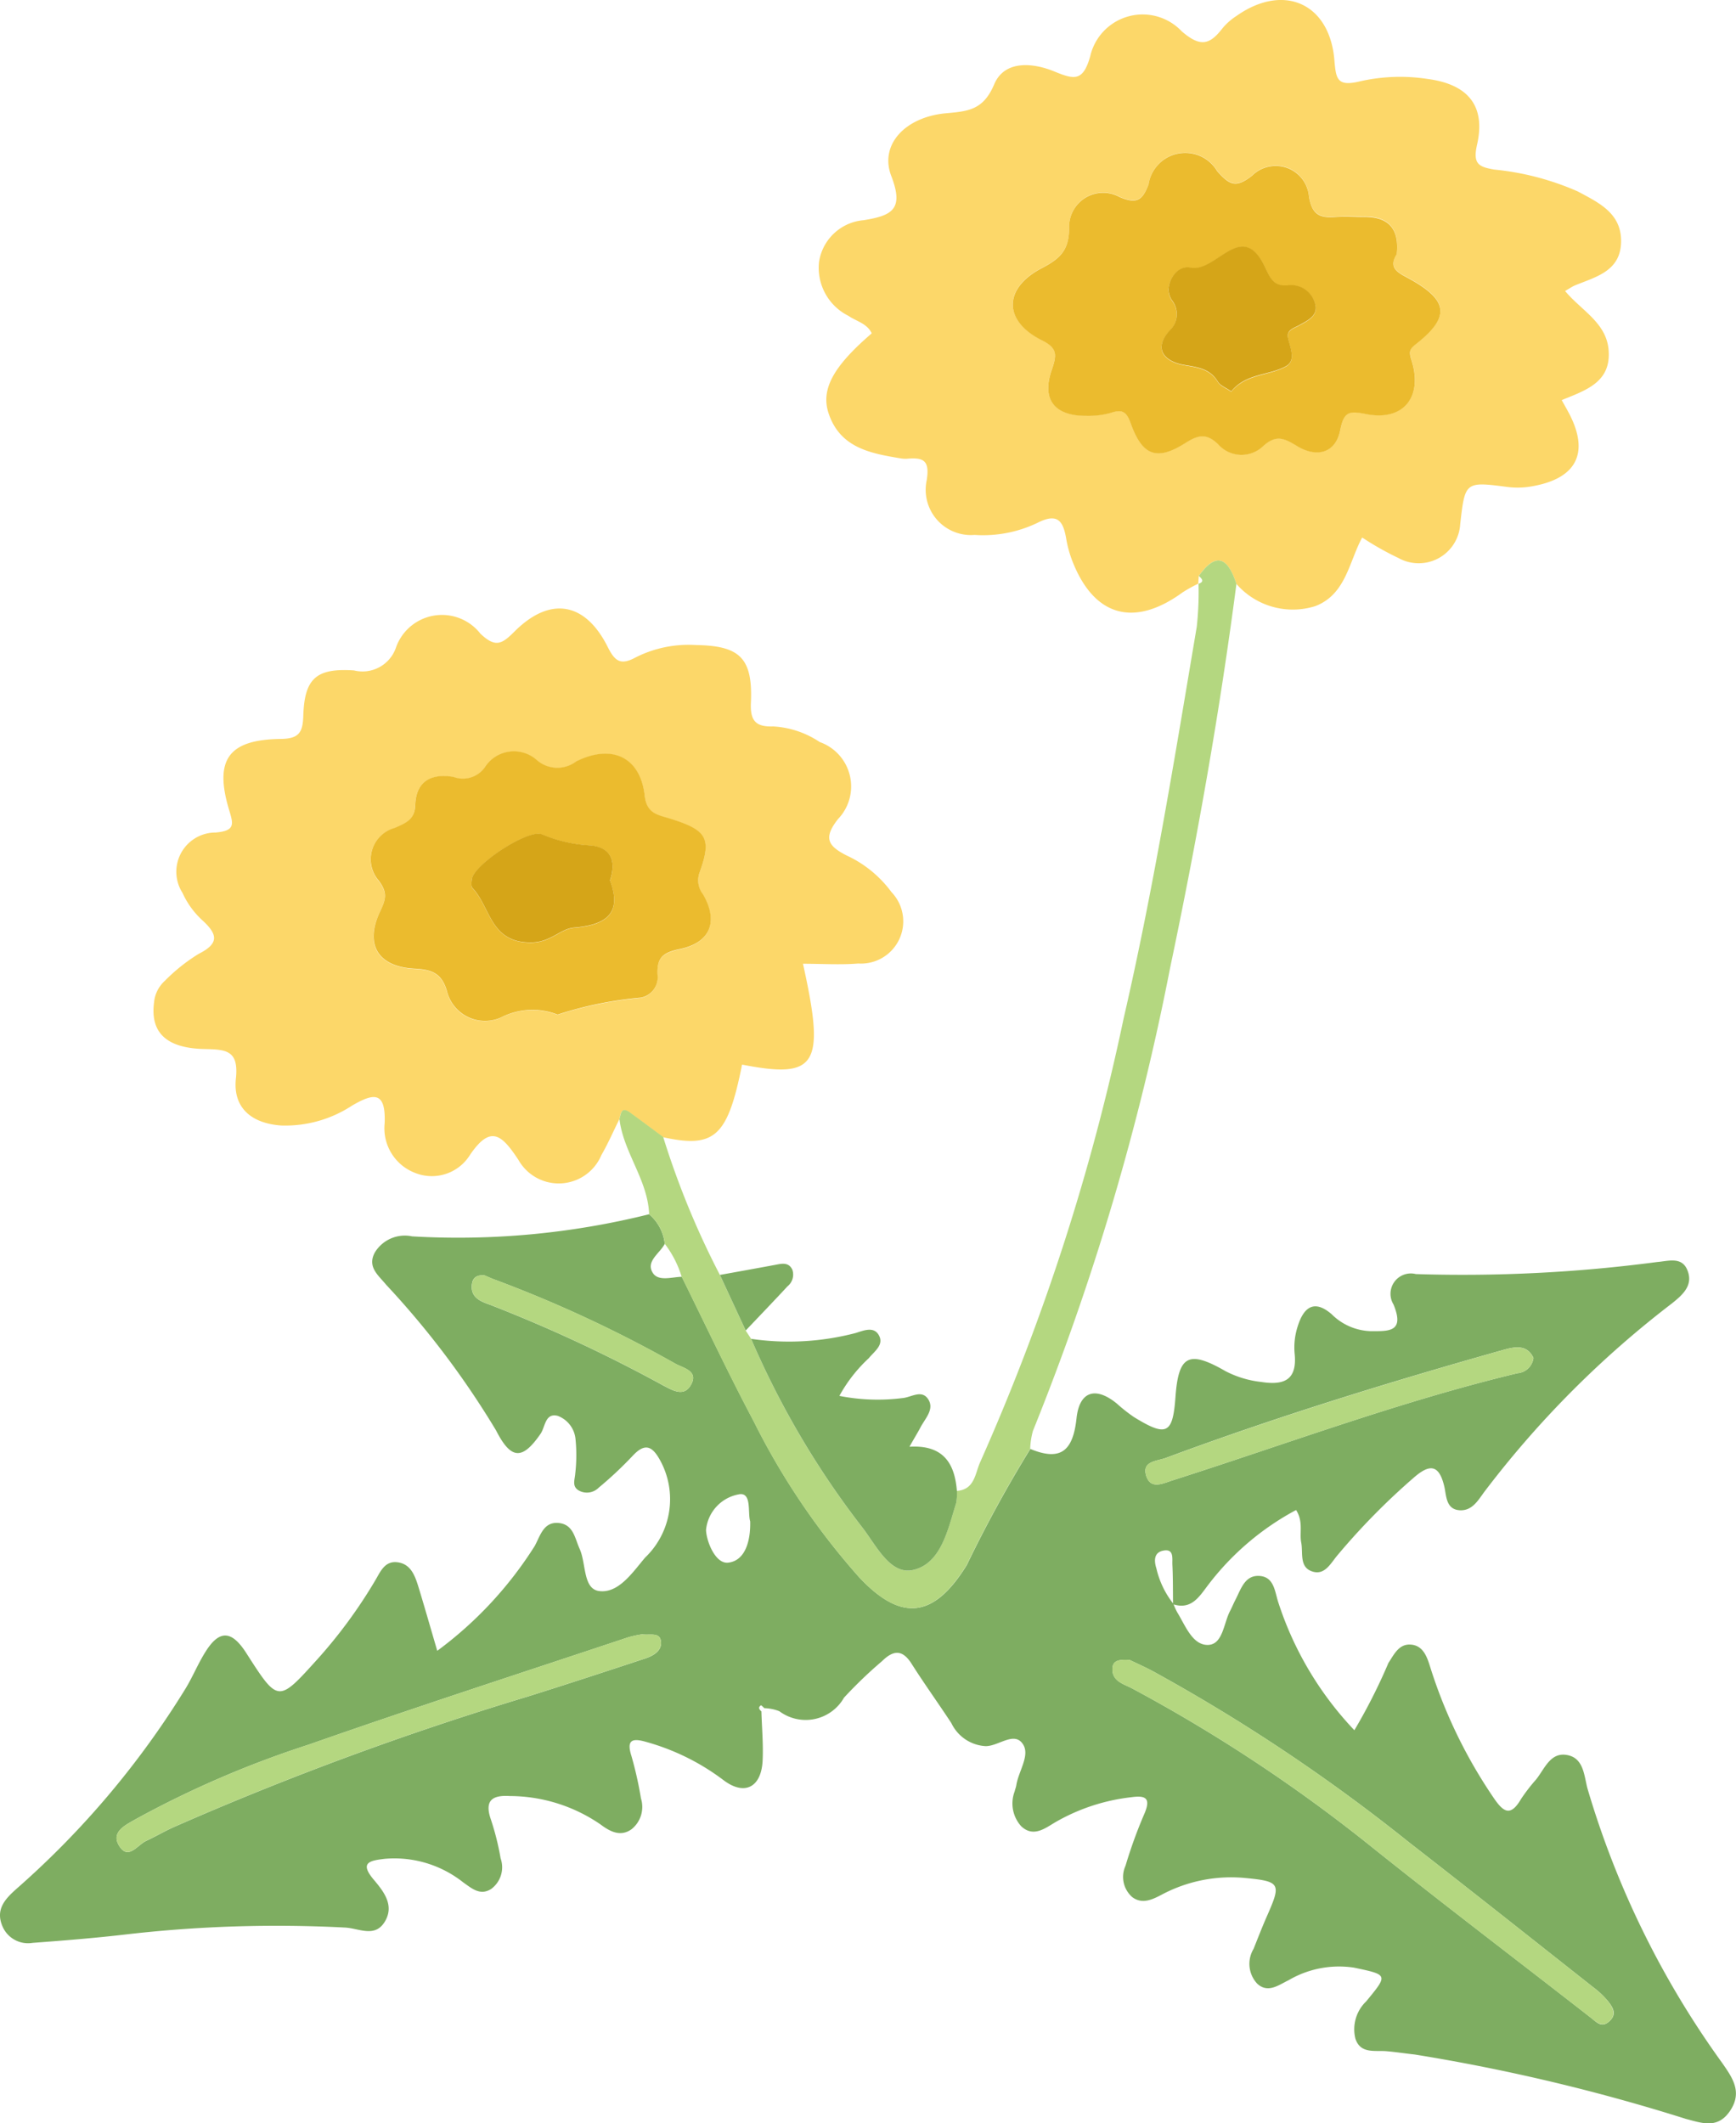
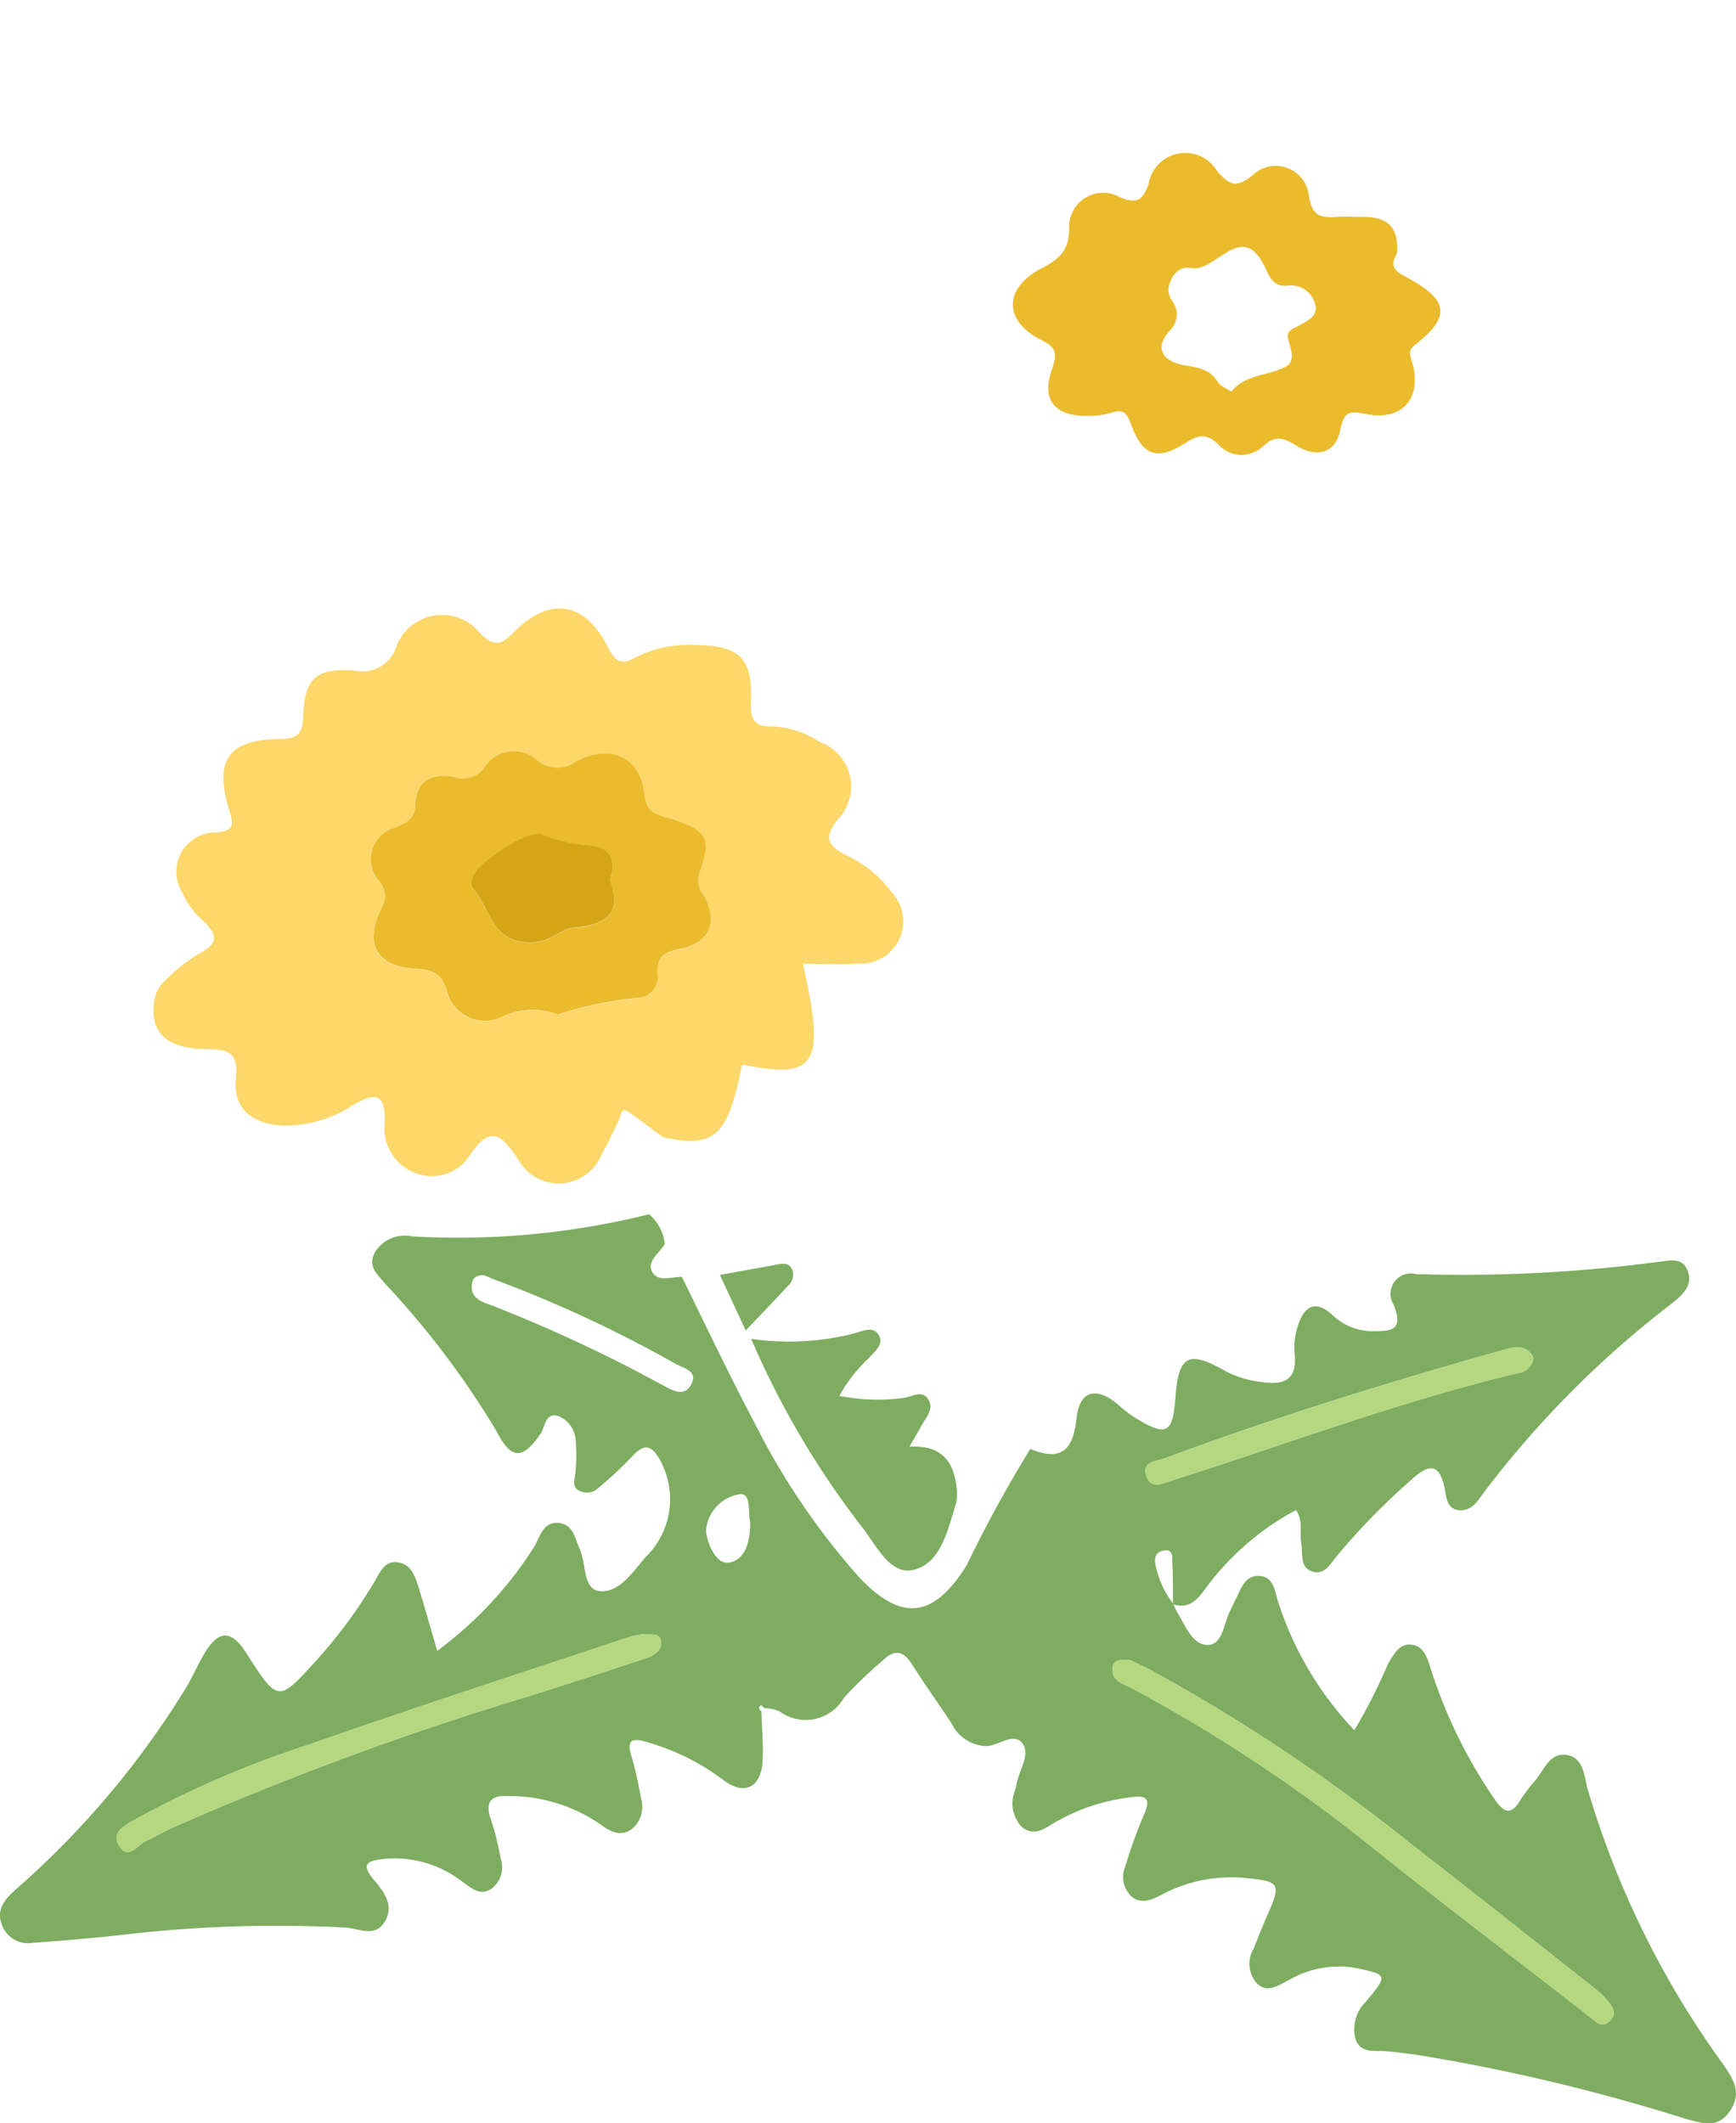
<svg xmlns="http://www.w3.org/2000/svg" id="グループ_1045" data-name="グループ 1045" width="57.552" height="70.38" viewBox="0 0 57.552 70.38">
  <defs>
    <clipPath id="clip-path">
      <rect id="長方形_568" data-name="長方形 568" width="57.552" height="70.38" fill="none" />
    </clipPath>
  </defs>
  <g id="グループ_492" data-name="グループ 492" transform="translate(0 0)" clip-path="url(#clip-path)">
    <path id="パス_1853" data-name="パス 1853" d="M34.156,33.054c1.026.425,1.419.048,1.534-1.024.1-.906.647-1.046,1.339-.476a5.354,5.354,0,0,0,.564.444c1.083.666,1.287.565,1.376-.662.1-1.39.44-1.562,1.663-.858a3.36,3.36,0,0,0,1.174.355c.753.118,1.207-.051,1.113-.946a2.275,2.275,0,0,1,.107-.911c.191-.6.53-.9,1.124-.385a1.91,1.91,0,0,0,1.29.559c.592,0,1.139.041.758-.884a.675.675,0,0,1,.741-1.008,49.251,49.251,0,0,0,8-.4c.357-.027.815-.19,1,.268.207.5-.15.817-.518,1.11A32.8,32.8,0,0,0,49.2,34.488c-.2.274-.39.608-.784.6-.479-.014-.463-.468-.53-.768-.175-.774-.5-.771-1.032-.3a22.6,22.6,0,0,0-2.523,2.569c-.218.261-.406.645-.8.535-.47-.131-.325-.619-.393-.967-.064-.328.078-.685-.17-1.078a8.986,8.986,0,0,0-2.921,2.492c-.29.381-.551.827-1.158.631-.006-.438,0-.874-.022-1.312-.01-.209.064-.549-.323-.46-.3.07-.282.35-.207.586a2.962,2.962,0,0,0,.565,1.175,2.116,2.116,0,0,0,.126.28c.268.436.5,1.08,1.006,1.08s.529-.712.744-1.123c.064-.121.115-.25.178-.371.186-.358.314-.839.82-.791.463.043.487.518.6.868A11.129,11.129,0,0,0,44.9,42.379a18.824,18.824,0,0,0,1.129-2.23c.191-.29.35-.643.752-.608s.529.409.631.736a16.446,16.446,0,0,0,2.1,4.335c.326.483.564.647.914.046a5.907,5.907,0,0,1,.5-.648c.29-.363.481-.94,1.07-.8.51.121.521.686.632,1.1a29.932,29.932,0,0,0,4.467,9.1c.349.5.672.967.264,1.58s-.924.416-1.471.272A63.336,63.336,0,0,0,46.9,53.128c-.307-.033-.612-.081-.919-.108-.395-.037-.881.1-1.048-.422a1.282,1.282,0,0,1,.357-1.229c.734-.89.733-.881-.406-1.121a3.309,3.309,0,0,0-2.167.419c-.331.159-.685.443-1.04.111a.963.963,0,0,1-.119-1.151c.153-.381.3-.764.468-1.14.447-1.018.414-1.1-.736-1.209a4.891,4.891,0,0,0-2.785.556c-.307.161-.64.32-.967.078a.889.889,0,0,1-.225-1.04,15.549,15.549,0,0,1,.632-1.739c.215-.511.029-.6-.447-.533a6.489,6.489,0,0,0-2.521.834c-.347.207-.723.5-1.121.129a1.125,1.125,0,0,1-.218-1.156c.014-.067.043-.131.054-.2.07-.468.47-1,.217-1.371-.29-.432-.806.076-1.236.07a1.341,1.341,0,0,1-1.134-.764c-.433-.659-.895-1.3-1.317-1.965-.307-.486-.608-.454-.981-.088a14.623,14.623,0,0,0-1.26,1.21,1.462,1.462,0,0,1-2.145.449,1.481,1.481,0,0,0-.494-.1c-.04-.033-.1-.1-.116-.094-.1.067-.059.135.016.2.016.546.067,1.1.04,1.64-.046.879-.6,1.169-1.3.637a7.63,7.63,0,0,0-2.564-1.266c-.463-.134-.655-.065-.483.473a12.271,12.271,0,0,1,.314,1.4.945.945,0,0,1-.311,1.022c-.376.271-.734.064-1.038-.164a5.336,5.336,0,0,0-3-.936c-.569-.035-.847.137-.629.769a8.8,8.8,0,0,1,.325,1.295.891.891,0,0,1-.312,1.016c-.368.236-.65-.024-.927-.217a3.668,3.668,0,0,0-2.594-.782c-.5.059-.862.116-.366.7.333.393.686.852.357,1.389s-.855.213-1.315.19a43.569,43.569,0,0,0-7.291.231c-1.019.119-2.045.2-3.069.277A.921.921,0,0,1,.078,48.87c-.233-.556.094-.9.471-1.236a29.1,29.1,0,0,0,5.615-6.657c.229-.381.4-.8.634-1.175.465-.758.876-.747,1.365.016,1.069,1.667,1.053,1.653,2.387.177a16.366,16.366,0,0,0,1.881-2.567c.174-.288.314-.666.736-.618.444.051.584.43.7.8.2.655.387,1.311.629,2.136a12.791,12.791,0,0,0,3.233-3.478c.19-.352.3-.839.844-.752.44.073.489.508.643.85.221.486.105,1.335.653,1.4.64.078,1.1-.616,1.516-1.108a2.678,2.678,0,0,0,.5-3.225c-.263-.483-.508-.586-.916-.145a12.559,12.559,0,0,1-1.124,1.053.549.549,0,0,1-.669.084c-.22-.139-.118-.355-.105-.557a5.3,5.3,0,0,0,.01-1.123.914.914,0,0,0-.591-.787c-.42-.108-.412.366-.569.594-.605.876-.978.863-1.475-.11A28.746,28.746,0,0,0,12.8,27.61c-.252-.311-.635-.584-.373-1.069a1.163,1.163,0,0,1,1.236-.533,26.2,26.2,0,0,0,7.856-.733,1.488,1.488,0,0,1,.519.981c-.161.315-.635.576-.4.957.183.3.629.142.965.135.791,1.6,1.55,3.215,2.386,4.79a23.661,23.661,0,0,0,3.5,5.176c1.411,1.5,2.486,1.328,3.561-.408a42.533,42.533,0,0,1,2.108-3.852m3.293,6.994c-.312-.014-.548,0-.569.261-.035.446.366.532.656.686a51.645,51.645,0,0,1,7.857,5.187c2.422,1.941,4.9,3.817,7.346,5.727.191.15.358.35.613.118s.119-.451-.024-.64a2.846,2.846,0,0,0-.51-.487c-2.035-1.607-4.067-3.218-6.114-4.809a58.838,58.838,0,0,0-8.512-5.682c-.271-.142-.551-.266-.745-.36M21.286,39.2a3.647,3.647,0,0,0-.462.1c-3.534,1.178-7.077,2.325-10.592,3.558a33.068,33.068,0,0,0-5.739,2.473c-.325.19-.865.428-.514.924.291.412.584-.076.865-.207.311-.145.607-.319.919-.46a103.377,103.377,0,0,1,11.729-4.325c1.3-.408,2.6-.834,3.9-1.263.264-.088.553-.252.521-.556-.033-.331-.368-.205-.627-.244m29.551-9.163c-.231-.5-.709-.347-1.092-.239C46,30.854,42.288,32,38.638,33.357c-.287.105-.8.1-.634.6.151.446.538.244.873.137,3.8-1.213,7.542-2.618,11.431-3.55a.579.579,0,0,0,.529-.508M16.056,27.3c-.255-.019-.379.083-.408.276-.07.459.29.591.6.7a48.464,48.464,0,0,1,5.743,2.677c.3.154.674.389.908-.01.274-.465-.223-.564-.494-.705a42.081,42.081,0,0,0-5.924-2.766c-.161-.056-.315-.127-.427-.174m8.816,8.157c-.089-.287.064-.983-.379-.895a1.329,1.329,0,0,0-1.085,1.183c.016.382.312,1.127.733,1.081.561-.061.748-.707.731-1.37" transform="translate(0 14.976)" fill="#7ead61" />
-     <path id="パス_1854" data-name="パス 1854" d="M29.642,19.343a4.777,4.777,0,0,0-.532.295c-1.628,1.185-2.965.79-3.676-1.1a3.861,3.861,0,0,1-.183-.693c-.1-.57-.28-.849-.936-.521a4.158,4.158,0,0,1-2.1.408,1.5,1.5,0,0,1-1.589-1.8c.115-.688-.119-.771-.658-.725a.9.9,0,0,1-.205-.013c-1-.166-2-.347-2.384-1.483-.271-.8.148-1.562,1.427-2.661-.153-.33-.513-.4-.772-.58a1.78,1.78,0,0,1-.976-1.784A1.633,1.633,0,0,1,18.531,7.3c.962-.153,1.346-.368.922-1.468-.395-1.026.449-1.951,1.811-2.077.744-.067,1.241-.108,1.6-.956.339-.809,1.277-.726,2-.428.647.264.948.346,1.186-.51a1.783,1.783,0,0,1,3.034-.822c.627.543.935.438,1.357-.11A2.054,2.054,0,0,1,30.9.527C32.453-.567,33.982.1,34.143,1.984c.054.634.086.9.858.71a6.016,6.016,0,0,1,2.244-.075c1.312.175,1.924.876,1.629,2.174-.147.645.054.739.572.828a9.046,9.046,0,0,1,2.769.726c.7.376,1.459.725,1.433,1.688S42.8,9.179,42.112,9.464c-.088.037-.166.094-.32.182.527.639,1.355,1.038,1.441,1.935.1,1.085-.739,1.349-1.553,1.682.088.159.169.3.244.441.686,1.311.247,2.163-1.233,2.417a2.669,2.669,0,0,1-.812.021c-1.4-.183-1.406-.175-1.564,1.234a1.379,1.379,0,0,1-2.05,1.12,9.774,9.774,0,0,1-1.2-.678c-.436.8-.538,1.886-1.554,2.274a2.481,2.481,0,0,1-2.617-.737c-.264-.8-.629-1.129-1.245-.264l-.019.264Zm6.569-10.92c.094-.839-.261-1.256-1.1-1.244-.309,0-.619-.016-.927.006-.5.035-.774-.049-.882-.674a1.105,1.105,0,0,0-1.879-.7c-.556.44-.764.3-1.164-.145a1.23,1.23,0,0,0-2.274.435c-.2.541-.4.658-.96.424a1.128,1.128,0,0,0-1.674,1.026c0,.753-.312,1.021-.922,1.341-1.268.664-1.256,1.741,0,2.371.543.272.519.494.342,1-.338.983.1,1.518,1.132,1.514a2.706,2.706,0,0,0,.811-.094c.357-.111.519-.092.669.326.393,1.1.874,1.276,1.836.661.424-.271.694-.314,1.067.045a1.032,1.032,0,0,0,1.486.078c.448-.417.723-.261,1.14-.011.653.393,1.277.231,1.427-.532.126-.642.312-.637.871-.529,1.215.236,1.874-.562,1.494-1.779-.092-.3-.075-.371.154-.551,1.132-.895,1.07-1.443-.237-2.163-.354-.193-.71-.338-.409-.814" transform="translate(10.094 0)" fill="#fcd769" />
    <path id="パス_1855" data-name="パス 1855" d="M18.641,29.6c-.2.4-.371.8-.594,1.185a1.534,1.534,0,0,1-2.755.154c-.548-.825-.914-1.167-1.6-.161a1.489,1.489,0,0,1-1.82.6,1.583,1.583,0,0,1-1.011-1.647c.041-1.054-.346-1.016-1.088-.58a4.035,4.035,0,0,1-2.343.655c-.986-.07-1.605-.589-1.5-1.557.1-.943-.331-.962-1.042-.978-1.284-.027-1.8-.562-1.672-1.546a1.1,1.1,0,0,1,.36-.717,5.923,5.923,0,0,1,1.12-.892c.69-.347.627-.651.121-1.113a2.8,2.8,0,0,1-.658-.909,1.3,1.3,0,0,1,1.1-2c.672-.057.581-.295.441-.763-.492-1.651-.018-2.317,1.714-2.339.607-.008.733-.212.75-.772.04-1.229.427-1.583,1.679-1.5a1.172,1.172,0,0,0,1.4-.777,1.617,1.617,0,0,1,2.793-.44c.5.473.71.347,1.126-.068,1.182-1.185,2.351-.986,3.1.519.237.473.432.6.919.336a3.884,3.884,0,0,1,1.989-.411c1.462.022,1.9.422,1.833,1.916-.029.618.182.8.739.782a3.078,3.078,0,0,1,1.543.518,1.561,1.561,0,0,1,.605,2.554c-.492.627-.333.887.274,1.2a3.854,3.854,0,0,1,1.5,1.221,1.4,1.4,0,0,1-1.1,2.366c-.6.049-1.214.008-1.835.008.748,3.365.462,3.828-2.019,3.343-.476,2.387-.906,2.782-2.618,2.408-.366-.271-.734-.543-1.1-.812-.3-.221-.3.051-.354.221m-2.046-3.467a12.51,12.51,0,0,1,2.75-.559.686.686,0,0,0,.562-.764c-.027-.541.164-.729.731-.847,1.03-.213,1.293-.916.777-1.811a.759.759,0,0,1-.108-.741c.406-1.135.228-1.4-1.016-1.784-.366-.111-.744-.151-.807-.742-.142-1.284-1.088-1.736-2.277-1.142a1.036,1.036,0,0,1-1.3-.045,1.141,1.141,0,0,0-1.725.234.89.89,0,0,1-1.035.325c-.691-.123-1.247.1-1.272.932-.014.476-.307.6-.683.756a1.08,1.08,0,0,0-.524,1.752c.325.432.207.661.024,1.059-.5,1.073-.037,1.8,1.183,1.857.556.024.877.158,1.046.726a1.3,1.3,0,0,0,1.8.887,2.283,2.283,0,0,1,1.871-.094" transform="translate(1.891 7.503)" fill="#fcd769" />
-     <path id="パス_1856" data-name="パス 1856" d="M12.893,30.187c.057-.17.053-.443.354-.221.368.269.734.541,1.1.812a27.859,27.859,0,0,0,1.879,4.571l.855,1.844.182.277a28.537,28.537,0,0,0,3.68,6.244c.468.607.932,1.6,1.707,1.413.913-.225,1.132-1.336,1.406-2.21a1.722,1.722,0,0,0,.027-.408c.6-.041.607-.6.777-.962a73.123,73.123,0,0,0,4.752-14.7c.991-4.293,1.691-8.641,2.424-12.982a10.687,10.687,0,0,0,.059-1.432l-.01.011c.22-.073.124-.169.019-.264.618-.865.983-.537,1.247.264-.557,4.276-1.312,8.518-2.2,12.737a83.726,83.726,0,0,1-4.545,15.336,2.477,2.477,0,0,0-.092.6,42.531,42.531,0,0,0-2.108,3.852c-1.075,1.736-2.15,1.911-3.561.406a23.6,23.6,0,0,1-3.5-5.174c-.838-1.575-1.594-3.191-2.386-4.79A3.428,3.428,0,0,0,14.4,34.32a1.488,1.488,0,0,0-.519-.981c-.043-1.14-.849-2.042-.984-3.152" transform="translate(7.639 6.912)" fill="#b4d780" />
    <path id="パス_1857" data-name="パス 1857" d="M22.459,33.02a1.717,1.717,0,0,1-.027.408c-.274.874-.494,1.987-1.408,2.21-.774.19-1.237-.806-1.707-1.413a28.663,28.663,0,0,1-3.68-6.244,8.719,8.719,0,0,0,3.467-.194c.253-.078.584-.223.755.054.205.333-.135.549-.322.782a4.926,4.926,0,0,0-.975,1.249,6.556,6.556,0,0,0,2.089.073c.287-.022.639-.295.855.037s-.1.637-.255.933c-.092.177-.2.347-.365.642,1.129-.067,1.5.559,1.572,1.464" transform="translate(9.265 16.4)" fill="#7ead61" />
    <path id="パス_1858" data-name="パス 1858" d="M15.842,28.518q-.428-.922-.855-1.843c.6-.108,1.193-.215,1.788-.325.231-.041.486-.126.615.158a.5.5,0,0,1-.164.546c-.455.492-.922.976-1.384,1.464" transform="translate(8.88 15.587)" fill="#7ead61" />
    <path id="パス_1859" data-name="パス 1859" d="M23.727,34.553c.2.094.476.218.747.361a58.769,58.769,0,0,1,8.51,5.681c2.048,1.591,4.08,3.2,6.115,4.811a2.826,2.826,0,0,1,.508.486c.143.19.266.422.025.64s-.424.032-.615-.118c-2.449-1.908-4.924-3.785-7.346-5.727A51.565,51.565,0,0,0,23.814,35.5c-.288-.154-.691-.24-.655-.686.021-.264.256-.276.567-.261" transform="translate(13.721 20.471)" fill="#b4d780" />
    <path id="パス_1860" data-name="パス 1860" d="M19.847,34.018c.26.04.594-.088.629.244.03.3-.258.468-.521.556-1.3.43-2.6.855-3.9,1.264a103.093,103.093,0,0,0-11.73,4.325c-.312.14-.608.314-.919.459-.279.131-.573.619-.865.207-.35-.494.19-.734.514-.922a33.181,33.181,0,0,1,5.739-2.475c3.515-1.231,7.06-2.379,10.592-3.558a3.708,3.708,0,0,1,.462-.1" transform="translate(1.437 20.156)" fill="#b4d780" />
    <path id="パス_1861" data-name="パス 1861" d="M36.709,28.394a.579.579,0,0,1-.529.508c-3.887.932-7.63,2.336-11.431,3.55-.334.107-.721.309-.873-.137-.17-.5.349-.5.635-.6,3.648-1.352,7.362-2.5,11.106-3.559.382-.108.862-.256,1.091.239" transform="translate(14.127 16.619)" fill="#b4d780" />
-     <path id="パス_1862" data-name="パス 1862" d="M10.236,26.545c.113.046.268.118.427.174a42.09,42.09,0,0,1,5.926,2.765c.271.143.766.24.492.707-.233.4-.605.164-.906.01a48.7,48.7,0,0,0-5.743-2.677c-.314-.111-.672-.244-.6-.7.03-.193.154-.295.408-.276" transform="translate(5.818 15.727)" fill="#b4d780" />
    <path id="パス_1863" data-name="パス 1863" d="M33.812,6.537c-.3.476.057.621.409.814,1.307.72,1.37,1.268.237,2.163-.229.18-.247.255-.154.549.381,1.218-.277,2.016-1.494,1.78-.557-.108-.745-.113-.871.529-.15.763-.774.925-1.427.532-.417-.252-.693-.406-1.14.011a1.034,1.034,0,0,1-1.486-.078c-.373-.358-.643-.315-1.067-.045-.962.613-1.443.438-1.835-.661-.15-.42-.314-.44-.67-.326a2.758,2.758,0,0,1-.811.094c-1.029,0-1.47-.533-1.132-1.514.177-.511.2-.733-.342-1-1.255-.632-1.264-1.707,0-2.373.61-.319.92-.586.922-1.339a1.128,1.128,0,0,1,1.674-1.027c.561.236.758.119.96-.424a1.229,1.229,0,0,1,2.274-.433c.4.444.608.584,1.164.143a1.106,1.106,0,0,1,1.879.7c.108.626.379.71.884.674.307-.022.616,0,.925,0,.838-.013,1.193.4,1.1,1.244m-5.488,4.55c.489-.6,1.237-.521,1.811-.833.347-.191.148-.608.072-.943-.059-.261.2-.325.371-.419.306-.17.666-.33.514-.76a.817.817,0,0,0-.889-.562c-.46.038-.569-.207-.758-.605-.768-1.618-1.618.188-2.464.019-.382-.076-.688.271-.737.7a.693.693,0,0,0,.119.385.738.738,0,0,1-.084,1c-.572.645-.118,1.037.49,1.14.462.078.852.126,1.115.557.078.129.26.193.44.319" transform="translate(12.493 1.886)" fill="#ebbb2e" />
    <path id="パス_1864" data-name="パス 1864" d="M13.911,24.367a2.283,2.283,0,0,0-1.871.094,1.3,1.3,0,0,1-1.8-.887c-.17-.569-.49-.7-1.048-.728-1.218-.054-1.677-.782-1.182-1.855.183-.4.3-.629-.024-1.061a1.078,1.078,0,0,1,.522-1.75c.377-.162.67-.28.685-.758.024-.828.58-1.054,1.271-.932a.887.887,0,0,0,1.035-.323,1.143,1.143,0,0,1,1.726-.236,1.032,1.032,0,0,0,1.3.045c1.191-.594,2.136-.142,2.277,1.143.065.589.441.629.807.742,1.245.384,1.424.647,1.016,1.784a.752.752,0,0,0,.11.739c.516.895.252,1.6-.779,1.812-.567.116-.756.3-.731.847a.683.683,0,0,1-.561.763,12.434,12.434,0,0,0-2.752.561m1.739-4.446c.248-.741-.064-1.116-.67-1.158A4.732,4.732,0,0,1,13.4,18.4c-.454-.2-2.269,1-2.33,1.483-.013.1-.03.244.025.3.6.629.576,1.811,1.948,1.8.647-.008.963-.457,1.414-.492,1.142-.092,1.58-.532,1.193-1.564" transform="translate(4.573 9.265)" fill="#ebbb2e" />
-     <path id="パス_1865" data-name="パス 1865" d="M26.489,9.932c-.18-.126-.362-.19-.44-.319-.263-.432-.653-.479-1.115-.557-.608-.1-1.062-.5-.49-1.14a.738.738,0,0,0,.084-1,.693.693,0,0,1-.119-.385c.049-.428.355-.776.737-.7.846.169,1.7-1.637,2.464-.019.19.4.3.643.758.605a.817.817,0,0,1,.889.562c.151.43-.209.589-.514.76-.17.094-.43.158-.371.419.076.334.276.752-.072.943-.573.312-1.322.229-1.811.833" transform="translate(14.328 3.041)" fill="#d5a518" />
    <path id="パス_1866" data-name="パス 1866" d="M14.408,18.9c.387,1.032-.051,1.471-1.193,1.564-.451.035-.768.484-1.414.492-1.371.014-1.347-1.167-1.948-1.8-.056-.056-.038-.2-.025-.3.061-.483,1.876-1.68,2.33-1.483a4.732,4.732,0,0,0,1.58.365c.607.041.919.417.67,1.158" transform="translate(5.815 10.285)" fill="#d5a518" />
  </g>
</svg>